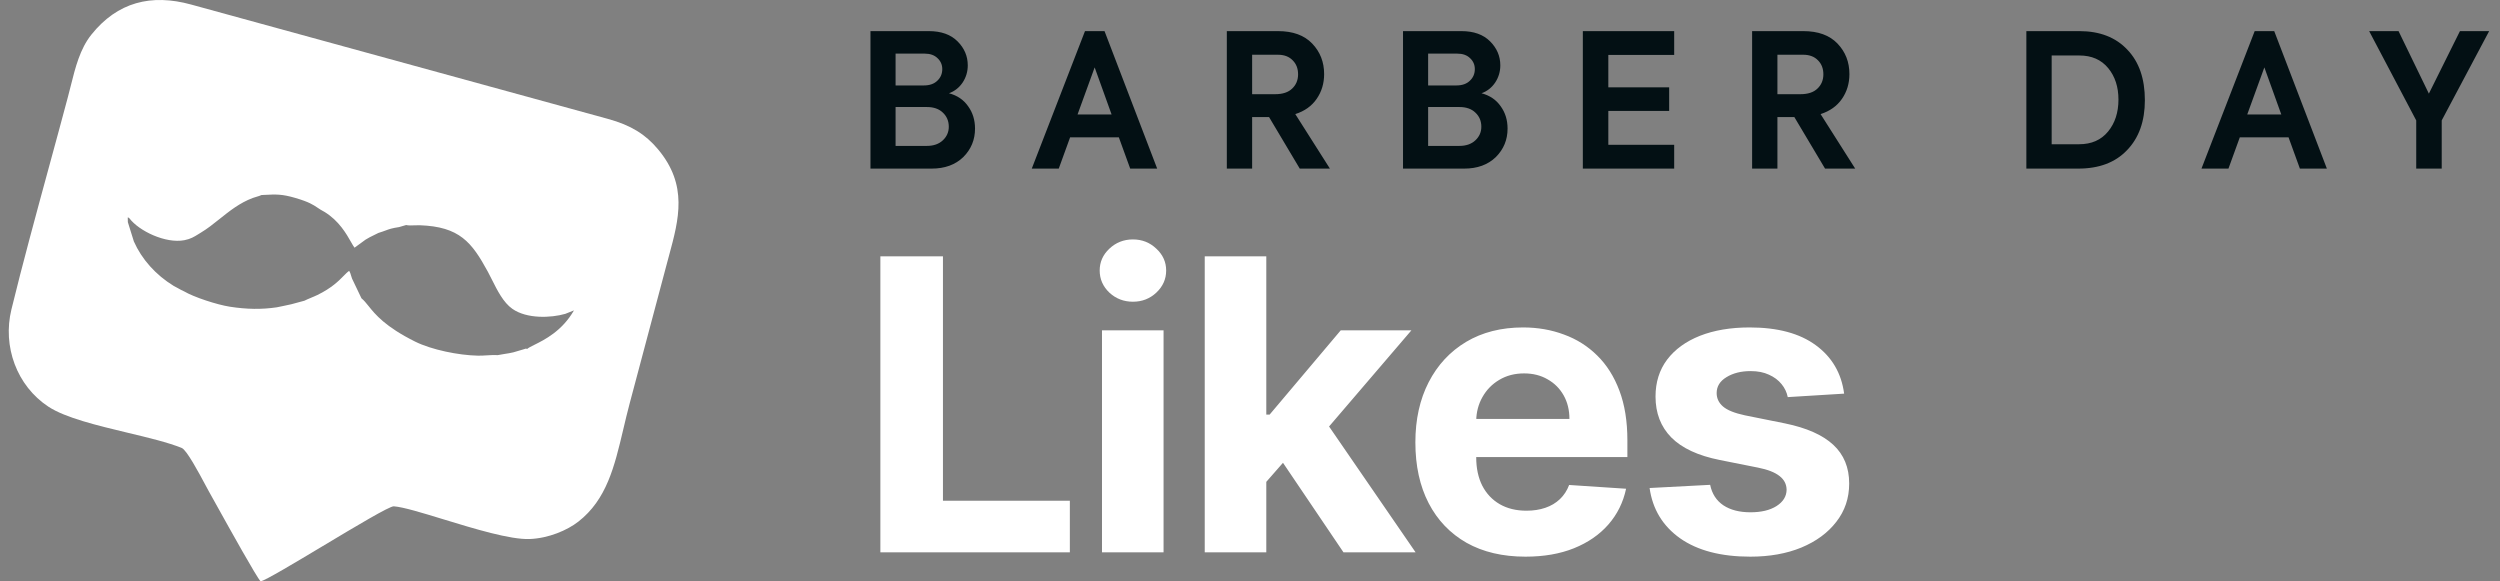
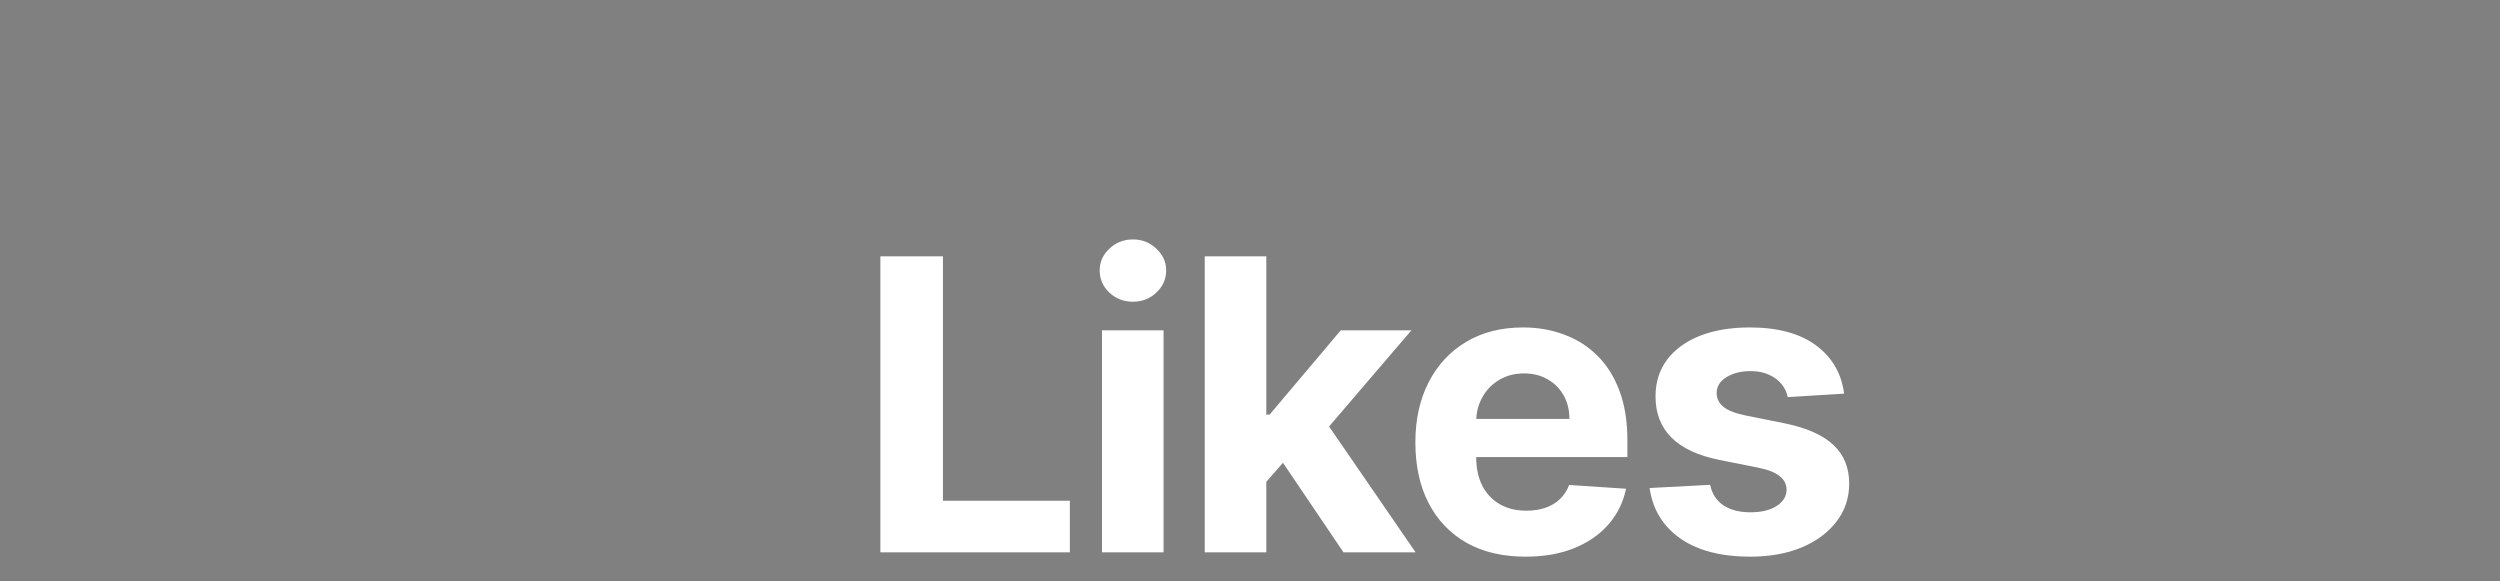
<svg xmlns="http://www.w3.org/2000/svg" viewBox="0 0 215 50" fill="none">
  <rect x="0" y="0" width="215" height="50" fill="#808080" stroke="none" />
-   <path fill-rule="evenodd" clip-rule="evenodd" d="M27.75 46.967C25.281 48.446 22.901 49.871 22.416 50C22.073 49.652 19.797 45.556 18.599 43.401C18.308 42.877 18.081 42.467 17.96 42.255C17.894 42.137 17.791 41.946 17.665 41.71C17.099 40.651 16.055 38.699 15.632 38.526C14.464 38.05 12.756 37.641 10.974 37.215C8.374 36.592 5.618 35.932 4.161 34.973C1.437 33.179 0.207 29.787 0.982 26.613C1.925 22.748 3.111 18.399 4.254 14.204C4.803 12.192 5.342 10.215 5.839 8.344C5.923 8.031 6.002 7.717 6.08 7.403C6.485 5.786 6.883 4.201 7.853 2.986C10.101 0.174 13.002 -0.553 16.439 0.391L52.301 10.23C54.261 10.771 55.509 11.548 56.588 12.837C59.176 15.929 58.388 18.84 57.538 21.975C57.482 22.184 57.425 22.395 57.368 22.607L54.148 34.706C53.949 35.457 53.774 36.195 53.604 36.914C52.844 40.128 52.174 42.961 49.733 44.864C48.789 45.6 47.184 46.294 45.548 46.356C43.879 46.418 40.789 45.473 38.134 44.661C36.302 44.1 34.676 43.603 33.867 43.543C33.509 43.517 30.571 45.277 27.75 46.967ZM22.036 16.931C22.212 16.878 22.398 16.823 22.483 16.774C22.58 16.77 22.673 16.765 22.762 16.76C23.737 16.71 24.247 16.684 25.414 17.027C26.575 17.369 26.934 17.61 27.312 17.864C27.479 17.976 27.65 18.09 27.895 18.217C29.147 18.972 29.801 20.127 30.193 20.821C30.313 21.032 30.408 21.2 30.489 21.302L31.439 20.609C31.632 20.479 31.927 20.336 32.197 20.204C32.322 20.144 32.441 20.086 32.541 20.034C32.831 19.944 33.019 19.875 33.177 19.816C33.486 19.701 33.685 19.627 34.324 19.528L34.93 19.352C35.117 19.402 35.394 19.39 35.663 19.379C35.813 19.373 35.962 19.367 36.091 19.371C39.529 19.491 40.57 20.829 41.951 23.36C42.069 23.576 42.188 23.814 42.311 24.061C42.77 24.977 43.291 26.02 44.063 26.56C45.313 27.436 47.384 27.346 48.616 26.991L49.361 26.692C48.34 28.474 46.818 29.228 45.949 29.659C45.664 29.8 45.45 29.907 45.346 30.003C45.227 29.991 45.222 29.98 45.218 29.98C45.213 29.979 45.207 29.992 45.059 30.032L44.145 30.302C43.897 30.363 43.637 30.402 43.388 30.44C43.183 30.471 42.986 30.501 42.81 30.54C42.548 30.52 42.222 30.539 41.891 30.559C41.622 30.576 41.351 30.592 41.108 30.587C39.432 30.555 37.108 30.079 35.699 29.377C33.119 28.091 32.273 27.039 31.689 26.312C31.477 26.048 31.299 25.827 31.085 25.653L30.275 23.958C30.237 23.864 30.212 23.777 30.189 23.692C30.15 23.556 30.113 23.427 30.03 23.292C29.881 23.39 29.735 23.539 29.554 23.724C29.135 24.151 28.53 24.769 27.281 25.377C27.099 25.465 26.916 25.541 26.738 25.614C26.543 25.694 26.354 25.772 26.181 25.861C25.99 25.907 25.821 25.956 25.648 26.005C25.46 26.059 25.269 26.114 25.039 26.169C24.767 26.235 24.527 26.282 24.282 26.331C24.126 26.362 23.967 26.393 23.797 26.43C22.501 26.621 21.229 26.605 19.761 26.376C18.66 26.204 16.681 25.556 15.848 25.066C15.658 24.984 15.486 24.887 15.317 24.792C15.191 24.72 15.066 24.649 14.936 24.587C13.389 23.641 12.19 22.295 11.512 20.763L10.995 19.103L10.987 18.713C11.016 18.708 10.998 18.686 11 18.684C11.002 18.683 11.023 18.701 11.131 18.776C11.95 19.864 14.241 20.964 15.854 20.657C16.389 20.556 16.703 20.36 17.061 20.138C17.133 20.093 17.206 20.047 17.284 20C17.833 19.672 18.347 19.261 18.872 18.841C19.728 18.156 20.616 17.445 21.74 17.025C21.817 16.996 21.925 16.964 22.036 16.931Z" fill="white" />
-   <path d="M81.612 8.02C82.327 8.212 82.876 8.585 83.26 9.14C83.655 9.684 83.852 10.324 83.852 11.06C83.852 12.02 83.516 12.836 82.844 13.508C82.161 14.169 81.255 14.5 80.124 14.5H74.86V2.676H79.884C80.94 2.676 81.761 2.969 82.348 3.556C82.935 4.143 83.228 4.831 83.228 5.62C83.228 6.164 83.079 6.66 82.78 7.108C82.481 7.545 82.092 7.849 81.612 8.02ZM79.532 4.612H77.02V7.348H79.452C79.943 7.348 80.327 7.215 80.604 6.948C80.892 6.681 81.036 6.345 81.036 5.94C81.036 5.567 80.897 5.252 80.62 4.996C80.353 4.74 79.991 4.612 79.532 4.612ZM77.02 12.548H79.708C80.284 12.548 80.743 12.388 81.084 12.068C81.425 11.748 81.596 11.359 81.596 10.9C81.596 10.409 81.425 10.004 81.084 9.684C80.753 9.364 80.295 9.204 79.708 9.204H77.02V12.548ZM99.517 14.5H97.197L96.221 11.812H92.029L91.053 14.5H88.733L93.309 2.676H94.989L99.517 14.5ZM95.597 9.844L94.141 5.796L92.669 9.844H95.597ZM114.372 14.5H111.779L109.139 10.068H107.683V14.5H105.507V2.676H109.907C111.187 2.676 112.169 3.033 112.851 3.748C113.534 4.463 113.875 5.337 113.875 6.372C113.875 7.172 113.662 7.881 113.235 8.5C112.809 9.119 112.195 9.556 111.395 9.812L114.372 14.5ZM109.907 4.708H107.683V8.1H109.667C110.307 8.1 110.793 7.94 111.123 7.62C111.465 7.3 111.635 6.889 111.635 6.388C111.635 5.897 111.481 5.497 111.171 5.188C110.862 4.868 110.441 4.708 109.907 4.708ZM127.411 8.02C128.126 8.212 128.675 8.585 129.059 9.14C129.454 9.684 129.651 10.324 129.651 11.06C129.651 12.02 129.315 12.836 128.643 13.508C127.961 14.169 127.054 14.5 125.923 14.5H120.659V2.676H125.683C126.739 2.676 127.561 2.969 128.147 3.556C128.734 4.143 129.027 4.831 129.027 5.62C129.027 6.164 128.878 6.66 128.579 7.108C128.281 7.545 127.891 7.849 127.411 8.02ZM125.331 4.612H122.819V7.348H125.251C125.742 7.348 126.126 7.215 126.403 6.948C126.691 6.681 126.835 6.345 126.835 5.94C126.835 5.567 126.697 5.252 126.419 4.996C126.153 4.74 125.79 4.612 125.331 4.612ZM122.819 12.548H125.507C126.083 12.548 126.542 12.388 126.883 12.068C127.225 11.748 127.395 11.359 127.395 10.9C127.395 10.409 127.225 10.004 126.883 9.684C126.553 9.364 126.094 9.204 125.507 9.204H122.819V12.548ZM143.98 14.5H136.124V2.676H143.98V4.724H138.316V7.508H143.548V9.54H138.316V12.452H143.98V14.5ZM159.546 14.5H156.954L154.314 10.068H152.858V14.5H150.682V2.676H155.082C156.362 2.676 157.343 3.033 158.026 3.748C158.709 4.463 159.05 5.337 159.05 6.372C159.05 7.172 158.837 7.881 158.41 8.5C157.983 9.119 157.37 9.556 156.57 9.812L159.546 14.5ZM155.082 4.708H152.858V8.1H154.842C155.482 8.1 155.967 7.94 156.298 7.62C156.639 7.3 156.81 6.889 156.81 6.388C156.81 5.897 156.655 5.497 156.346 5.188C156.037 4.868 155.615 4.708 155.082 4.708ZM178.731 14.5H174.267V2.676H178.827C180.576 2.676 181.952 3.209 182.955 4.276C183.958 5.321 184.459 6.767 184.459 8.612C184.459 10.425 183.947 11.86 182.923 12.916C181.92 13.972 180.523 14.5 178.731 14.5ZM176.443 4.772V12.404H178.811C179.867 12.404 180.694 12.041 181.291 11.316C181.888 10.591 182.187 9.673 182.187 8.564C182.187 7.476 181.894 6.575 181.307 5.86C180.71 5.135 179.883 4.772 178.827 4.772H176.443ZM200.111 14.5H197.791L196.815 11.812H192.623L191.647 14.5H189.327L193.903 2.676H195.583L200.111 14.5ZM196.191 9.844L194.735 5.796L193.263 9.844H196.191ZM211.555 2.676H214.067L209.987 10.356V14.5H207.795V10.356L203.747 2.676H206.275L208.883 8.052L211.555 2.676Z" fill="#031014" />
  <path d="M75.712 47.5V22.046H81.094V43.063H92.007V47.5H75.712ZM94.771 47.5V28.409H100.066V47.5H94.771ZM97.431 25.948C96.644 25.948 95.969 25.687 95.405 25.165C94.85 24.635 94.573 24.001 94.573 23.264C94.573 22.534 94.85 21.909 95.405 21.387C95.969 20.856 96.644 20.591 97.431 20.591C98.218 20.591 98.889 20.856 99.445 21.387C100.008 21.909 100.29 22.534 100.29 23.264C100.29 24.001 100.008 24.635 99.445 25.165C98.889 25.687 98.218 25.948 97.431 25.948ZM108.405 42.006L108.417 35.655H109.188L115.303 28.409H121.381L113.165 38.004H111.91L108.405 42.006ZM103.607 47.5V22.046H108.902V47.5H103.607ZM115.539 47.5L109.921 39.185L113.451 35.444L121.741 47.5H115.539ZM131.193 47.873C129.229 47.873 127.539 47.475 126.122 46.68C124.713 45.876 123.628 44.741 122.865 43.274C122.103 41.799 121.722 40.055 121.722 38.041C121.722 36.078 122.103 34.354 122.865 32.871C123.628 31.388 124.701 30.232 126.084 29.403C127.476 28.575 129.109 28.16 130.981 28.16C132.241 28.16 133.413 28.363 134.499 28.77C135.593 29.167 136.545 29.768 137.357 30.572C138.178 31.375 138.816 32.386 139.272 33.604C139.727 34.814 139.955 36.231 139.955 37.855V39.309H123.835V36.028H134.971C134.971 35.266 134.805 34.59 134.474 34.002C134.143 33.414 133.683 32.954 133.094 32.623C132.514 32.283 131.839 32.113 131.068 32.113C130.265 32.113 129.552 32.299 128.931 32.672C128.317 33.037 127.837 33.53 127.489 34.151C127.141 34.764 126.963 35.448 126.954 36.202V39.322C126.954 40.266 127.128 41.083 127.476 41.77C127.833 42.458 128.334 42.988 128.98 43.361C129.627 43.734 130.393 43.92 131.28 43.92C131.868 43.92 132.407 43.838 132.895 43.672C133.384 43.506 133.803 43.258 134.151 42.926C134.499 42.595 134.764 42.189 134.946 41.708L139.843 42.031C139.595 43.208 139.085 44.235 138.315 45.114C137.552 45.984 136.566 46.663 135.356 47.152C134.155 47.633 132.767 47.873 131.193 47.873ZM158.595 33.853L153.747 34.151C153.664 33.737 153.486 33.364 153.213 33.033C152.939 32.693 152.579 32.424 152.132 32.225C151.692 32.018 151.166 31.914 150.553 31.914C149.733 31.914 149.041 32.088 148.477 32.436C147.914 32.776 147.632 33.231 147.632 33.803C147.632 34.259 147.815 34.644 148.179 34.959C148.544 35.274 149.169 35.527 150.056 35.717L153.511 36.413C155.367 36.794 156.751 37.408 157.662 38.253C158.574 39.098 159.03 40.208 159.03 41.584C159.03 42.835 158.661 43.933 157.923 44.877C157.194 45.822 156.192 46.559 154.916 47.09C153.648 47.612 152.185 47.873 150.528 47.873C148.001 47.873 145.987 47.347 144.488 46.294C142.996 45.234 142.122 43.792 141.865 41.969L147.073 41.696C147.23 42.466 147.612 43.055 148.216 43.461C148.821 43.858 149.596 44.057 150.541 44.057C151.469 44.057 152.214 43.879 152.778 43.523C153.35 43.158 153.64 42.69 153.648 42.118C153.64 41.638 153.437 41.244 153.039 40.938C152.641 40.623 152.028 40.382 151.199 40.217L147.893 39.558C146.029 39.185 144.641 38.539 143.73 37.619C142.826 36.699 142.375 35.527 142.375 34.102C142.375 32.875 142.706 31.819 143.369 30.932C144.04 30.046 144.981 29.362 146.19 28.881C147.409 28.401 148.834 28.16 150.466 28.16C152.877 28.16 154.775 28.67 156.159 29.689C157.551 30.709 158.363 32.096 158.595 33.853Z" fill="white" />
</svg>